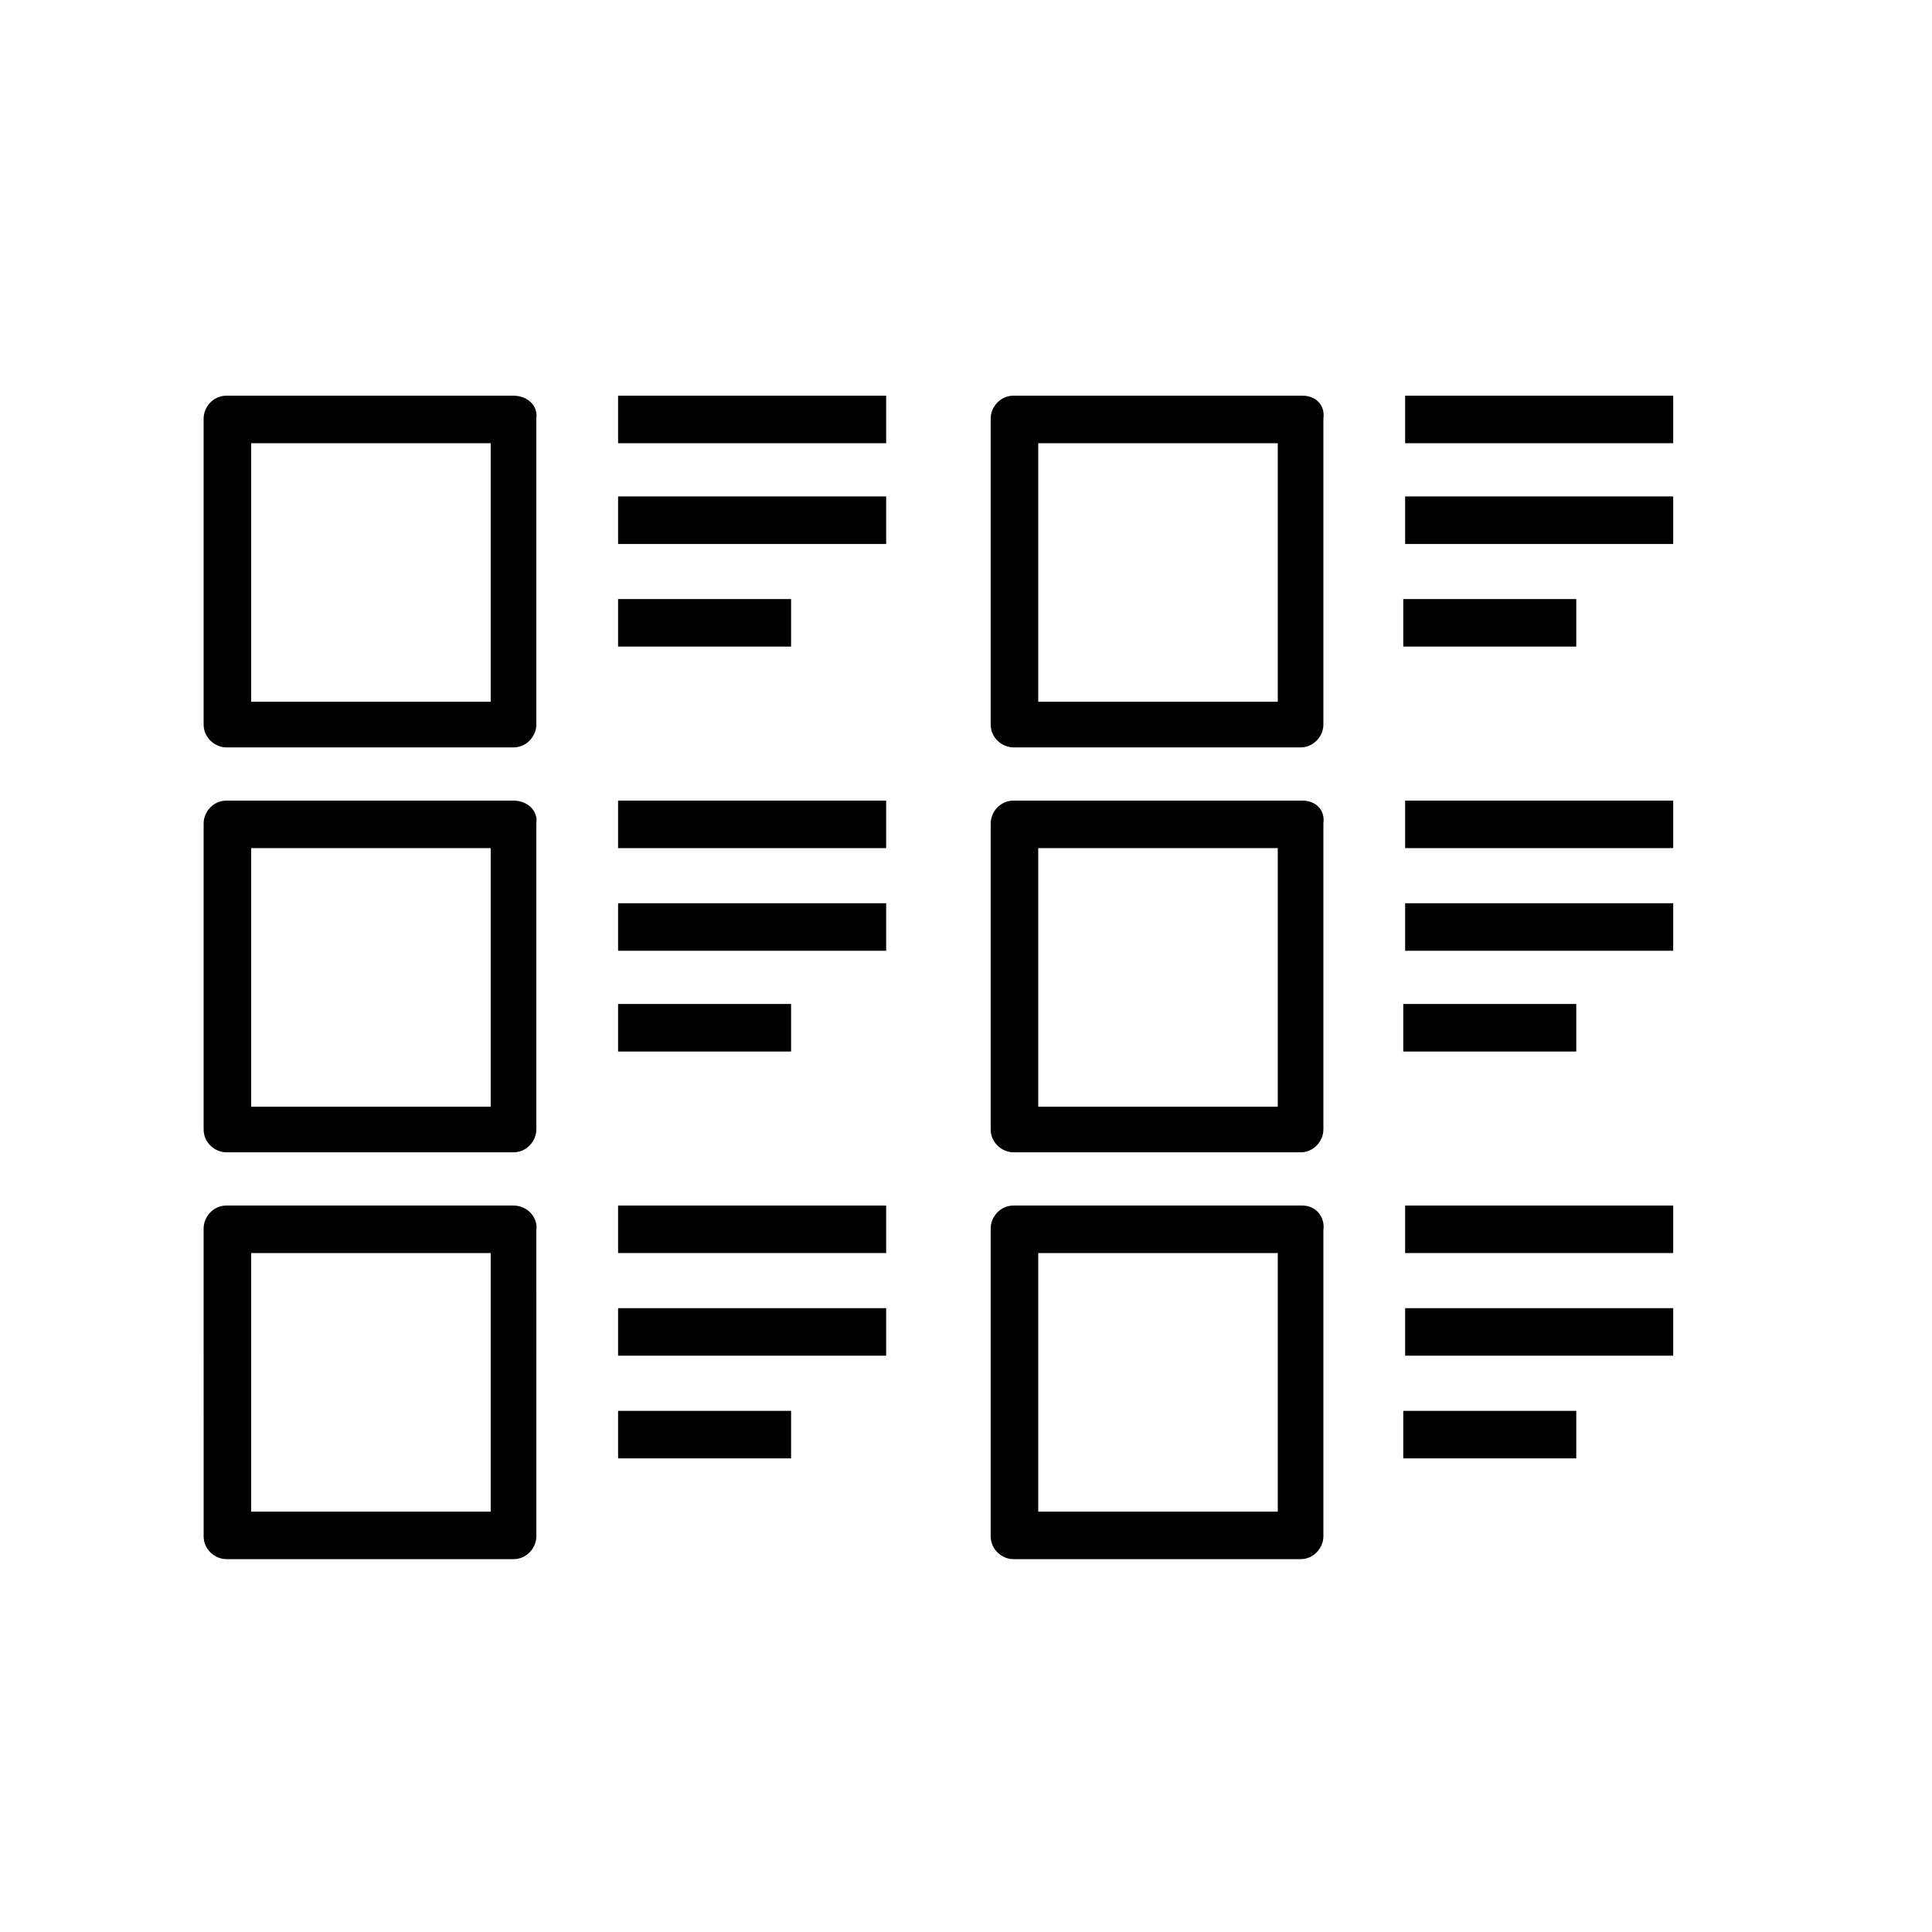
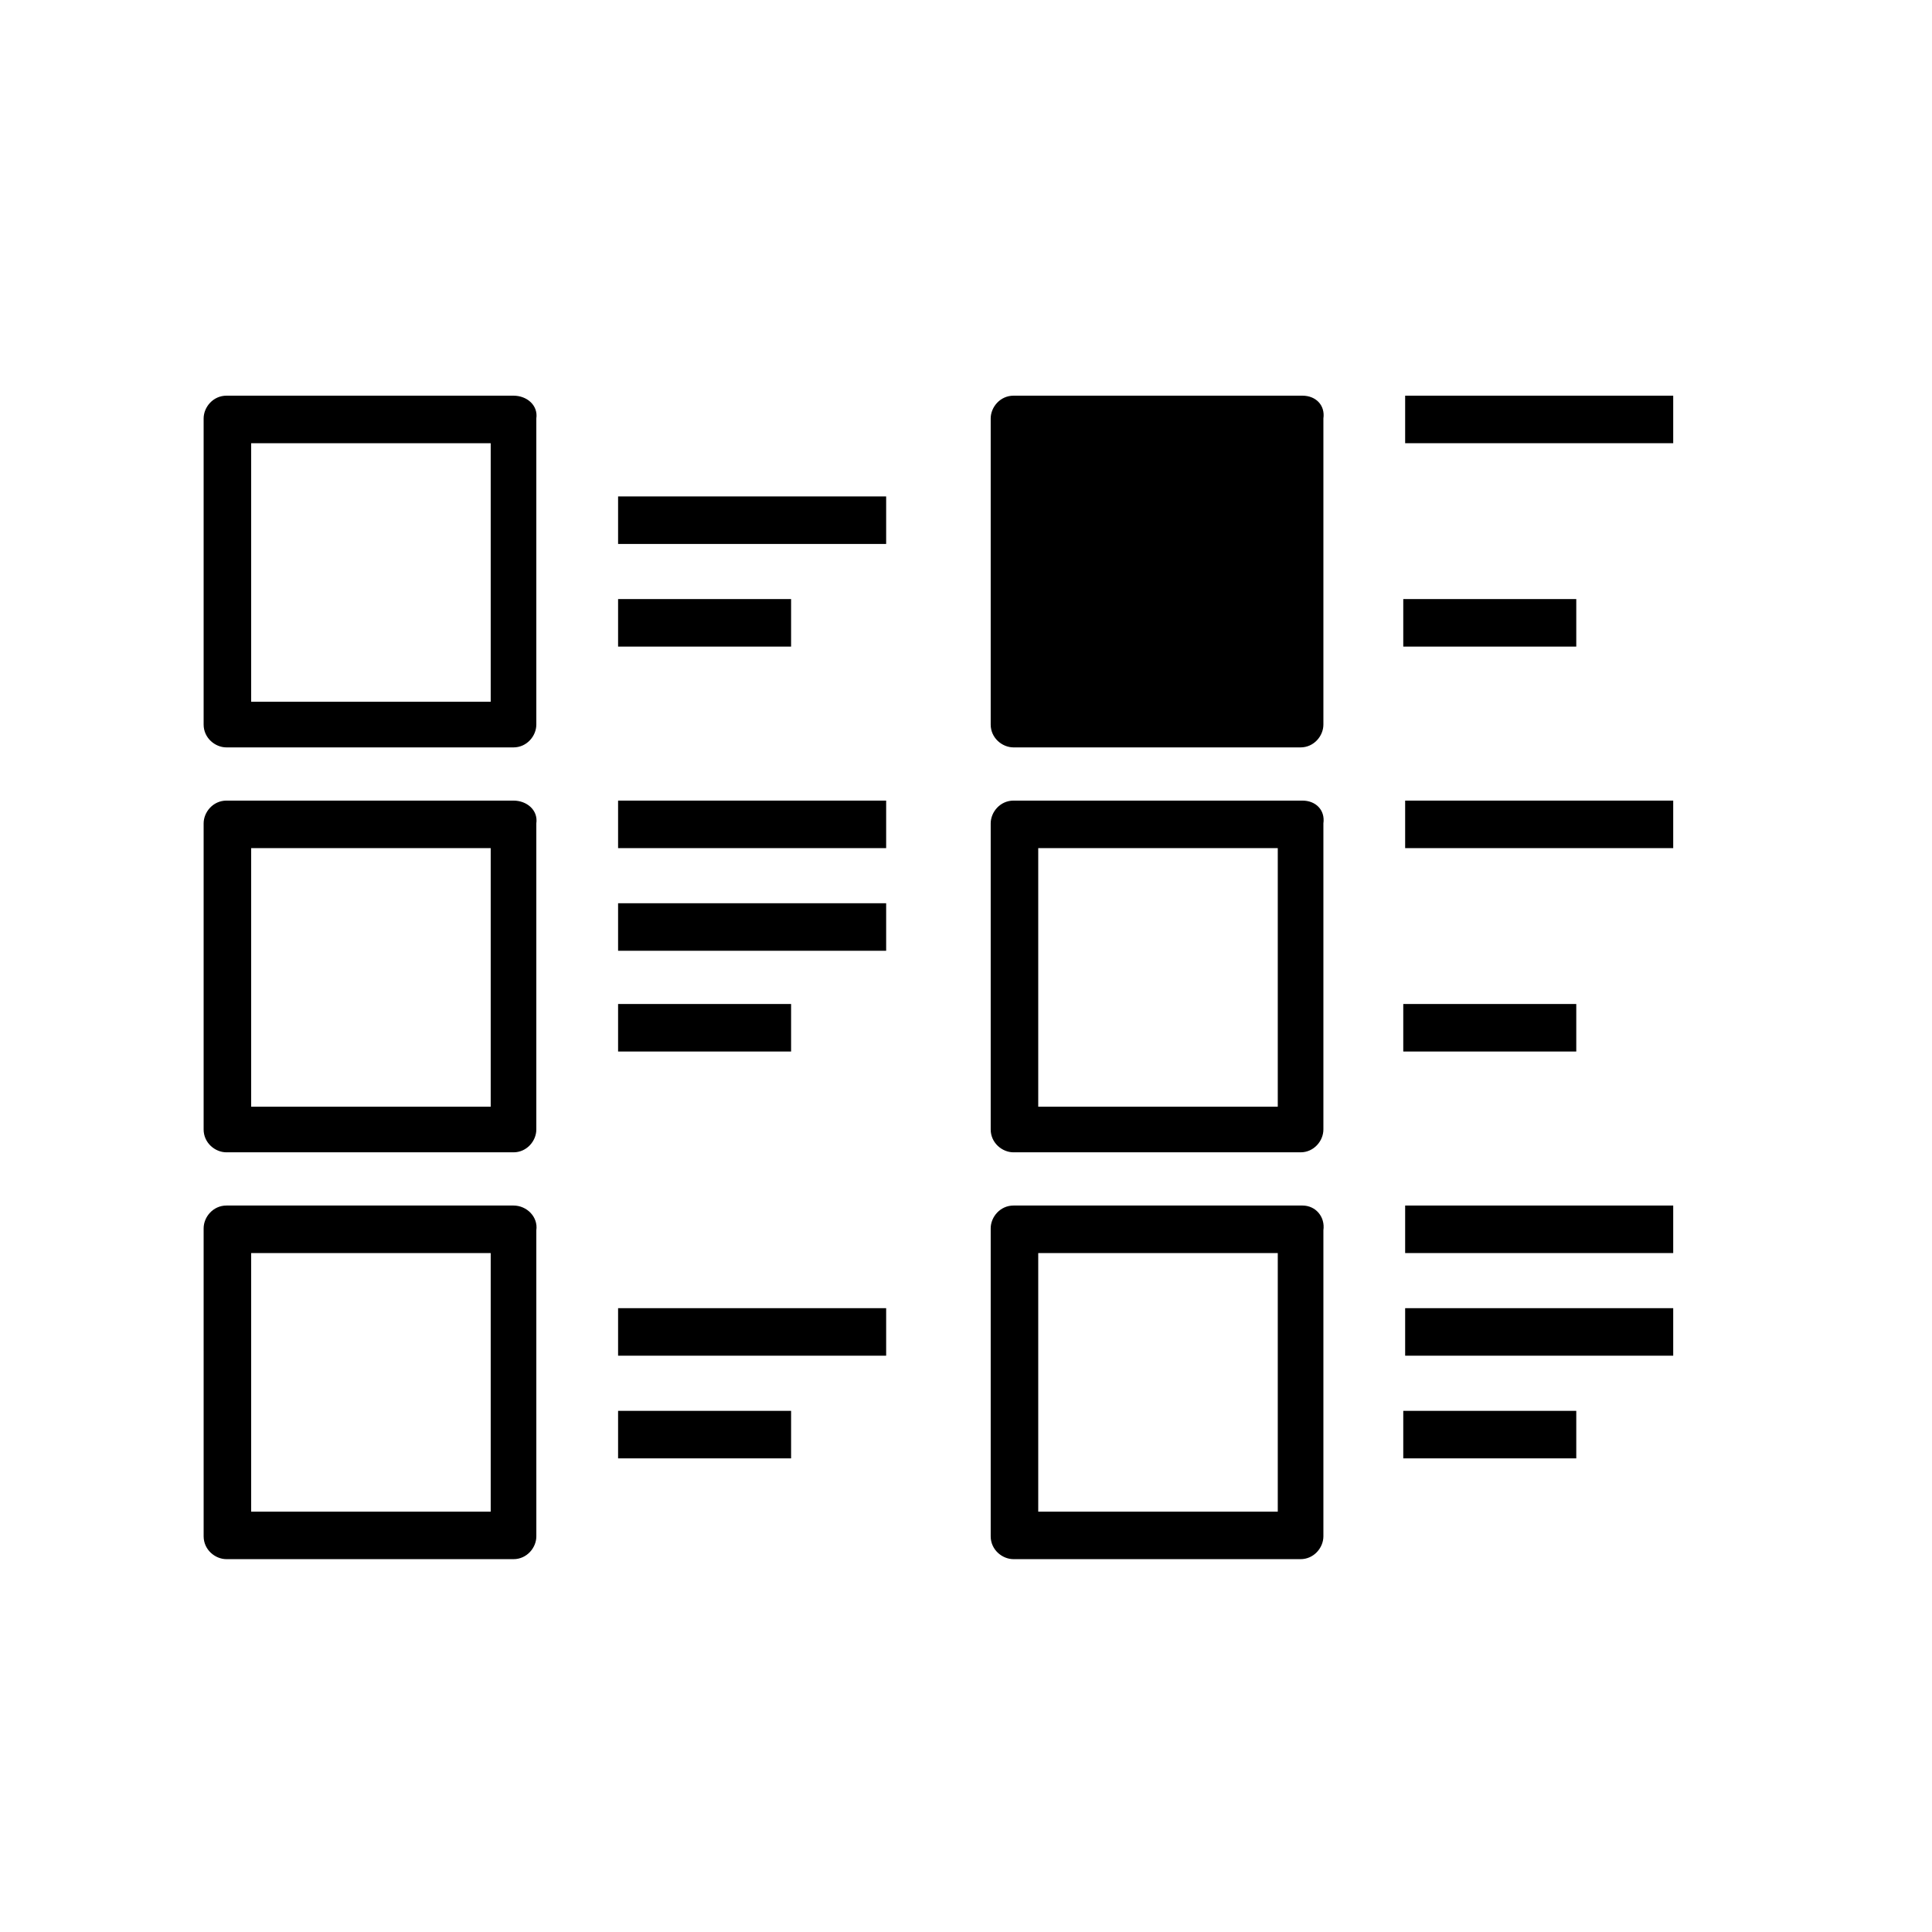
<svg xmlns="http://www.w3.org/2000/svg" fill="#000000" width="800px" height="800px" version="1.1" viewBox="144 144 512 512">
  <g>
    <path d="m280.09 248.86h-76.078c-3.527 0-6.047 3.023-6.047 6.047v81.113c0 3.527 3.023 6.047 6.047 6.047h76.074c3.527 0 6.047-3.023 6.047-6.047v-81.113c0.504-3.527-2.519-6.047-6.043-6.047zm-6.047 81.113h-63.48v-68.52h63.48z" />
-     <path d="m307.8 248.86h71.039v12.594h-71.039z" />
    <path d="m307.8 275.56h71.039v12.594h-71.039z" />
    <path d="m307.8 302.76h45.848v12.594h-45.848z" />
-     <path d="m489.17 248.86h-76.578c-3.527 0-6.047 3.023-6.047 6.047v81.113c0 3.527 3.023 6.047 6.047 6.047h76.074c3.527 0 6.047-3.023 6.047-6.047v-81.113c0.504-3.527-2.016-6.047-5.543-6.047zm-6.547 81.113h-63.48v-68.52h63.48z" />
+     <path d="m489.17 248.86h-76.578c-3.527 0-6.047 3.023-6.047 6.047v81.113c0 3.527 3.023 6.047 6.047 6.047h76.074c3.527 0 6.047-3.023 6.047-6.047v-81.113c0.504-3.527-2.016-6.047-5.543-6.047zm-6.547 81.113h-63.48h63.48z" />
    <path d="m516.38 248.86h71.039v12.594h-71.039z" />
-     <path d="m516.38 275.56h71.039v12.594h-71.039z" />
    <path d="m280.09 356.17h-76.078c-3.527 0-6.047 3.023-6.047 6.047v81.113c0 3.527 3.023 6.047 6.047 6.047h76.074c3.527 0 6.047-3.023 6.047-6.047v-81.117c0.504-3.523-2.519-6.043-6.043-6.043zm-6.047 81.113h-63.48v-68.52h63.48z" />
    <path d="m307.8 356.17h71.039v12.594h-71.039z" />
    <path d="m307.8 383.37h71.039v12.594h-71.039z" />
    <path d="m307.8 410.07h45.848v12.594h-45.848z" />
    <path d="m489.17 356.17h-76.578c-3.527 0-6.047 3.023-6.047 6.047v81.113c0 3.527 3.023 6.047 6.047 6.047h76.074c3.527 0 6.047-3.023 6.047-6.047v-81.117c0.504-3.523-2.016-6.043-5.543-6.043zm-6.547 81.113h-63.48v-68.52h63.48z" />
    <path d="m516.38 356.17h71.039v12.594h-71.039z" />
-     <path d="m516.38 383.37h71.039v12.594h-71.039z" />
    <path d="m280.09 463.48h-76.078c-3.527 0-6.047 3.023-6.047 6.047l0.004 81.617c0 3.527 3.023 6.047 6.047 6.047h76.074c3.527 0 6.047-3.023 6.047-6.047l-0.004-81.113c0.504-3.527-2.519-6.551-6.043-6.551zm-6.047 81.117h-63.48v-68.52h63.48z" />
-     <path d="m307.8 463.48h71.039v12.594h-71.039z" />
    <path d="m307.8 490.68h71.039v12.594h-71.039z" />
    <path d="m307.8 517.89h45.848v12.594h-45.848z" />
    <path d="m515.88 302.76h45.848v12.594h-45.848z" />
    <path d="m515.88 410.07h45.848v12.594h-45.848z" />
    <path d="m515.88 517.89h45.848v12.594h-45.848z" />
    <path d="m489.17 463.48h-76.578c-3.527 0-6.047 3.023-6.047 6.047v81.617c0 3.527 3.023 6.047 6.047 6.047h76.074c3.527 0 6.047-3.023 6.047-6.047v-81.113c0.504-3.527-2.016-6.551-5.543-6.551zm-6.547 81.117h-63.48v-68.52h63.48z" />
    <path d="m516.38 463.48h71.039v12.594h-71.039z" />
    <path d="m516.38 490.68h71.039v12.594h-71.039z" />
  </g>
</svg>